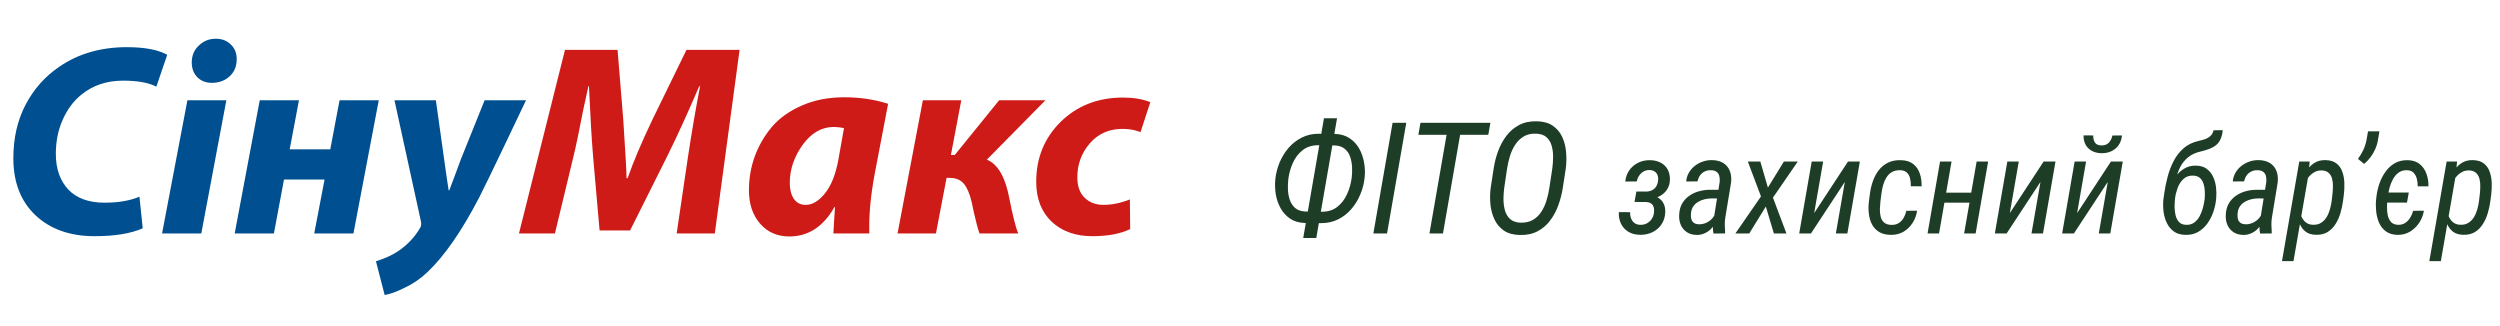
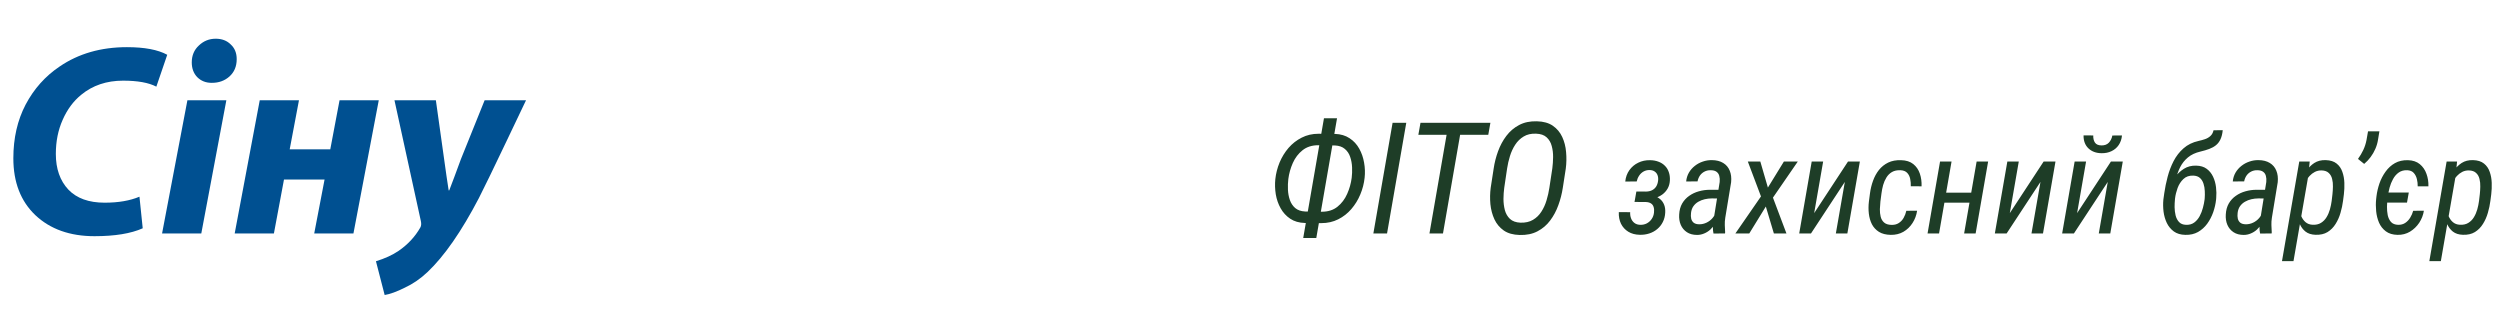
<svg xmlns="http://www.w3.org/2000/svg" width="514" height="67" viewBox="0 0 514 67" fill="none">
  <path d="M28.672 40.44L29.344 46.936C26.917 48.019 23.613 48.56 19.432 48.56C14.392 48.56 10.341 47.123 7.28 44.248C4.256 41.373 2.744 37.472 2.744 32.544C2.744 28.4 3.584 24.723 5.264 21.512C6.981 18.264 9.315 15.651 12.264 13.672C16.147 11.021 20.757 9.696 26.096 9.696C29.717 9.696 32.48 10.219 34.384 11.264L32.144 17.816C30.576 16.995 28.299 16.584 25.312 16.584C21.915 16.584 19.04 17.555 16.688 19.496C15.083 20.803 13.813 22.52 12.88 24.648C11.947 26.739 11.48 29.072 11.48 31.648C11.48 34.709 12.339 37.155 14.056 38.984C15.773 40.776 18.256 41.672 21.504 41.672C24.341 41.672 26.731 41.261 28.672 40.44ZM41.386 48H33.322L38.53 20.616H46.538L41.386 48ZM43.57 17.032H43.514C42.319 17.032 41.33 16.64 40.546 15.856C39.799 15.072 39.426 14.064 39.426 12.832C39.426 11.413 39.911 10.256 40.882 9.36C41.852 8.427 43.01 7.96 44.354 7.96C45.623 7.96 46.65 8.352 47.434 9.136C48.255 9.883 48.666 10.891 48.666 12.16C48.666 13.653 48.162 14.848 47.154 15.744C46.183 16.603 44.988 17.032 43.57 17.032ZM53.403 20.616H61.467L59.563 30.696H67.907L69.811 20.616H77.875L72.667 48H64.603L66.731 36.912H58.387L56.315 48H48.251L53.403 20.616ZM81.103 20.616H89.615L91.295 32.6C91.445 33.571 91.613 34.765 91.799 36.184C92.023 37.603 92.173 38.592 92.247 39.152H92.359C92.546 38.629 92.901 37.696 93.423 36.352C93.946 34.971 94.394 33.757 94.767 32.712L99.639 20.616H108.151C108.114 20.728 106.77 23.547 104.119 29.072C101.506 34.56 99.621 38.443 98.463 40.72C94.879 47.589 91.351 52.667 87.879 55.952C86.461 57.296 84.911 58.36 83.231 59.144C81.589 59.965 80.207 60.469 79.087 60.656L77.295 53.712C79.125 53.152 80.674 52.443 81.943 51.584C83.847 50.277 85.341 48.672 86.423 46.768C86.61 46.432 86.647 46.003 86.535 45.48L81.103 20.616Z" fill="#005091" />
-   <path d="M146.963 48H139.123L141.419 32.432C142.203 27.243 143.043 22.333 143.939 17.704H143.771C141.419 23.192 139.254 27.933 137.275 31.928L129.547 47.384H123.275L121.931 32.096C121.633 28.437 121.353 23.64 121.091 17.704H120.979C120.718 18.861 120.363 20.485 119.915 22.576C119.505 24.667 119.131 26.533 118.795 28.176C118.459 29.819 118.142 31.237 117.843 32.432L114.091 48H106.699L116.163 10.256H126.971L128.147 24.648C128.595 31.443 128.819 35.437 128.819 36.632H129.043C130.163 33.384 131.862 29.371 134.139 24.592L141.139 10.256H152.059L146.963 48ZM178.731 48H171.339C171.377 47.365 171.433 46.413 171.507 45.144C171.582 43.837 171.638 42.979 171.675 42.568H171.563C169.286 46.6 166.187 48.616 162.267 48.616C159.803 48.616 157.806 47.739 156.275 45.984C154.745 44.229 153.979 41.933 153.979 39.096C153.979 36.707 154.371 34.411 155.155 32.208C155.977 29.968 157.153 27.933 158.683 26.104C160.251 24.275 162.323 22.8 164.899 21.68C167.475 20.56 170.369 20 173.579 20C176.827 20 179.833 20.448 182.595 21.344L179.851 35.68C178.993 40.235 178.619 44.341 178.731 48ZM172.403 32.656L173.523 26.328C172.702 26.179 171.993 26.104 171.395 26.104C168.931 26.104 166.803 27.336 165.011 29.8C163.257 32.264 162.379 34.859 162.379 37.584C162.379 38.965 162.659 40.067 163.219 40.888C163.779 41.709 164.601 42.12 165.683 42.12C167.027 42.12 168.334 41.336 169.603 39.768C170.91 38.163 171.843 35.792 172.403 32.656ZM189.741 20.616H197.637L195.509 31.872H196.293L205.421 20.616H214.941L202.901 32.824C205.178 33.757 206.727 36.464 207.549 40.944C208.258 44.491 208.855 46.843 209.341 48H201.389C201.239 47.589 201.071 47.048 200.885 46.376C200.698 45.667 200.493 44.827 200.269 43.856C200.082 42.885 199.914 42.101 199.765 41.504C199.354 39.787 198.813 38.536 198.141 37.752C197.469 36.968 196.517 36.576 195.285 36.576H194.613L192.429 48H184.533L189.741 20.616ZM232.307 41L232.363 47.104C230.347 48.075 227.753 48.56 224.579 48.56C221.145 48.56 218.363 47.571 216.235 45.592C214.107 43.576 213.043 40.832 213.043 37.36C213.043 32.469 214.723 28.363 218.083 25.04C221.481 21.717 225.755 20.056 230.907 20.056C233.073 20.056 234.939 20.373 236.507 21.008L234.491 27.168C233.409 26.72 232.177 26.496 230.795 26.496C228.033 26.496 225.793 27.485 224.075 29.464C222.358 31.443 221.499 33.776 221.499 36.464C221.499 38.293 222.003 39.693 223.011 40.664C224.019 41.635 225.307 42.12 226.875 42.12C228.63 42.12 230.441 41.747 232.307 41Z" fill="#CF1B17" />
  <path d="M271.098 27.5L274.473 27.531C275.65 27.573 276.65 27.87 277.473 28.422C278.306 28.963 278.967 29.677 279.457 30.562C279.947 31.438 280.28 32.396 280.457 33.438C280.645 34.479 280.681 35.516 280.566 36.547C280.441 37.724 280.145 38.87 279.676 39.984C279.217 41.089 278.603 42.089 277.832 42.984C277.072 43.87 276.171 44.573 275.129 45.094C274.087 45.615 272.931 45.875 271.66 45.875L268.285 45.844C267.098 45.812 266.092 45.521 265.27 44.969C264.447 44.417 263.79 43.703 263.301 42.828C262.811 41.953 262.478 40.995 262.301 39.953C262.134 38.901 262.103 37.859 262.207 36.828C262.332 35.661 262.624 34.521 263.082 33.406C263.551 32.292 264.165 31.292 264.926 30.406C265.697 29.521 266.598 28.818 267.629 28.297C268.671 27.766 269.827 27.5 271.098 27.5ZM271.035 29.859C269.743 29.859 268.665 30.203 267.801 30.891C266.947 31.568 266.28 32.443 265.801 33.516C265.332 34.578 265.025 35.677 264.879 36.812C264.796 37.5 264.77 38.224 264.801 38.984C264.832 39.734 264.962 40.443 265.191 41.109C265.421 41.776 265.785 42.328 266.285 42.766C266.796 43.203 267.483 43.443 268.348 43.484L271.77 43.531C273.061 43.531 274.134 43.188 274.988 42.5C275.842 41.812 276.504 40.938 276.973 39.875C277.452 38.802 277.764 37.693 277.91 36.547C277.993 35.87 278.02 35.156 277.988 34.406C277.957 33.646 277.827 32.932 277.598 32.266C277.379 31.599 277.014 31.052 276.504 30.625C276.004 30.188 275.322 29.948 274.457 29.906L271.035 29.859ZM274.895 24.312L270.629 48.938H267.941L272.207 24.312H274.895ZM289.129 25.25L285.176 48H282.363L286.316 25.25H289.129ZM300.629 25.25L296.676 48H293.895L297.848 25.25H300.629ZM306.426 25.25L305.988 27.719H291.613L292.051 25.25H306.426ZM321.926 34.656L321.316 38.594C321.129 39.823 320.822 41.021 320.395 42.188C319.978 43.354 319.415 44.406 318.707 45.344C318.009 46.281 317.139 47.021 316.098 47.562C315.066 48.104 313.848 48.354 312.441 48.312C311.108 48.281 310.02 47.974 309.176 47.391C308.332 46.797 307.691 46.031 307.254 45.094C306.816 44.146 306.54 43.109 306.426 41.984C306.322 40.849 306.342 39.724 306.488 38.609L307.098 34.656C307.275 33.448 307.577 32.26 308.004 31.094C308.431 29.927 308.999 28.875 309.707 27.938C310.426 26.99 311.301 26.245 312.332 25.703C313.374 25.151 314.592 24.896 315.988 24.938C317.332 24.969 318.426 25.276 319.27 25.859C320.113 26.443 320.754 27.208 321.191 28.156C321.629 29.094 321.895 30.13 321.988 31.266C322.092 32.401 322.072 33.531 321.926 34.656ZM318.551 38.609L319.16 34.594C319.254 33.875 319.306 33.115 319.316 32.312C319.327 31.5 319.233 30.734 319.035 30.016C318.848 29.297 318.499 28.703 317.988 28.234C317.488 27.766 316.764 27.516 315.816 27.484C314.816 27.443 313.967 27.635 313.27 28.062C312.572 28.479 311.988 29.047 311.52 29.766C311.061 30.474 310.702 31.255 310.441 32.109C310.181 32.953 309.988 33.792 309.863 34.625L309.27 38.625C309.176 39.323 309.124 40.078 309.113 40.891C309.113 41.693 309.207 42.458 309.395 43.188C309.592 43.917 309.941 44.521 310.441 45C310.952 45.479 311.671 45.74 312.598 45.781C313.618 45.812 314.478 45.62 315.176 45.203C315.884 44.786 316.462 44.224 316.91 43.516C317.368 42.807 317.723 42.026 317.973 41.172C318.233 40.307 318.426 39.453 318.551 38.609ZM338.65 40.945L336.162 40.932L336.436 39.373L338.432 39.387C338.906 39.378 339.316 39.286 339.662 39.113C340.018 38.931 340.3 38.676 340.51 38.348C340.719 38.01 340.852 37.605 340.906 37.131C340.952 36.73 340.915 36.365 340.797 36.037C340.678 35.709 340.478 35.449 340.195 35.258C339.922 35.066 339.571 34.966 339.143 34.957C338.678 34.957 338.263 35.062 337.898 35.272C337.534 35.481 337.233 35.768 336.996 36.133C336.759 36.488 336.595 36.88 336.504 37.309L334.152 37.322C334.243 36.429 334.526 35.65 335 34.984C335.474 34.319 336.08 33.809 336.818 33.453C337.557 33.089 338.372 32.915 339.266 32.934C339.904 32.943 340.478 33.047 340.988 33.248C341.508 33.44 341.945 33.717 342.301 34.082C342.665 34.438 342.934 34.875 343.107 35.395C343.29 35.905 343.363 36.484 343.326 37.131C343.29 37.751 343.135 38.297 342.861 38.772C342.588 39.245 342.232 39.647 341.795 39.975C341.357 40.294 340.865 40.535 340.318 40.699C339.781 40.863 339.225 40.945 338.65 40.945ZM336.34 39.975L338.473 39.988C339.056 40.007 339.589 40.098 340.072 40.262C340.564 40.417 340.988 40.649 341.344 40.959C341.699 41.26 341.968 41.643 342.15 42.107C342.333 42.563 342.406 43.101 342.369 43.721C342.333 44.432 342.169 45.074 341.877 45.648C341.594 46.214 341.212 46.697 340.729 47.098C340.255 47.499 339.708 47.8 339.088 48C338.477 48.2 337.826 48.292 337.133 48.273C336.221 48.255 335.438 48.046 334.781 47.645C334.125 47.243 333.624 46.697 333.277 46.004C332.94 45.302 332.79 44.505 332.826 43.611L335.164 43.625C335.137 44.072 335.196 44.491 335.342 44.883C335.488 45.275 335.72 45.594 336.039 45.84C336.358 46.086 336.764 46.214 337.256 46.223C337.748 46.232 338.195 46.132 338.596 45.922C338.997 45.703 339.325 45.407 339.58 45.033C339.844 44.65 340.004 44.217 340.059 43.734C340.113 43.288 340.09 42.905 339.99 42.586C339.899 42.258 339.721 42.007 339.457 41.834C339.193 41.652 338.828 41.551 338.363 41.533L336.053 41.52L336.34 39.975ZM352.268 45.471L353.566 37.418C353.612 36.944 353.585 36.529 353.484 36.174C353.393 35.809 353.202 35.522 352.91 35.312C352.628 35.103 352.227 34.998 351.707 34.998C351.233 34.989 350.809 35.085 350.436 35.285C350.062 35.477 349.752 35.745 349.506 36.092C349.269 36.438 349.105 36.839 349.014 37.295L346.676 37.309C346.74 36.643 346.926 36.042 347.236 35.504C347.555 34.957 347.961 34.492 348.453 34.109C348.945 33.717 349.492 33.421 350.094 33.221C350.695 33.011 351.32 32.911 351.967 32.92C352.896 32.929 353.671 33.125 354.291 33.508C354.911 33.882 355.357 34.41 355.631 35.094C355.913 35.768 356.009 36.561 355.918 37.473L354.715 44.773C354.633 45.293 354.601 45.794 354.619 46.277C354.637 46.76 354.66 47.257 354.688 47.768L354.66 48L352.295 48.014C352.204 47.594 352.163 47.171 352.172 46.742C352.181 46.314 352.213 45.89 352.268 45.471ZM353.744 39.031L353.457 40.809L351.953 40.795C351.47 40.795 350.987 40.85 350.504 40.959C350.03 41.068 349.588 41.242 349.178 41.478C348.777 41.706 348.439 42.012 348.166 42.395C347.902 42.768 347.738 43.228 347.674 43.775C347.619 44.222 347.633 44.623 347.715 44.978C347.806 45.325 347.984 45.603 348.248 45.812C348.521 46.013 348.904 46.113 349.396 46.113C349.907 46.113 350.399 45.999 350.873 45.772C351.347 45.544 351.753 45.234 352.09 44.842C352.436 44.45 352.664 44.003 352.773 43.502L353.143 44.65C353.033 45.124 352.846 45.585 352.582 46.031C352.327 46.469 352.012 46.861 351.639 47.207C351.265 47.544 350.846 47.809 350.381 48C349.925 48.2 349.438 48.301 348.918 48.301C348.089 48.301 347.391 48.114 346.826 47.74C346.261 47.367 345.842 46.865 345.568 46.236C345.295 45.598 345.186 44.878 345.24 44.076C345.286 43.219 345.491 42.472 345.855 41.834C346.229 41.196 346.712 40.672 347.305 40.262C347.897 39.842 348.558 39.533 349.287 39.332C350.025 39.122 350.791 39.018 351.584 39.018L353.744 39.031ZM361.92 33.207L363.479 38.566L366.773 33.207H369.631L364.518 40.631L367.293 48H364.709L363.055 42.463L359.65 48H356.793L362.057 40.385L359.35 33.207H361.92ZM372.994 43.816L379.953 33.207H382.387L379.816 48H377.451L379.297 37.404L372.338 48H369.918L372.488 33.207H374.84L372.994 43.816ZM388.867 46.236C389.46 46.255 389.961 46.132 390.371 45.867C390.79 45.603 391.128 45.247 391.383 44.801C391.638 44.354 391.825 43.867 391.943 43.338L394.158 43.324C394.021 44.254 393.707 45.097 393.215 45.853C392.732 46.61 392.107 47.212 391.342 47.658C390.576 48.096 389.706 48.305 388.73 48.287C387.746 48.269 386.939 48.064 386.311 47.672C385.682 47.271 385.199 46.747 384.861 46.1C384.533 45.443 384.324 44.714 384.232 43.912C384.141 43.11 384.146 42.285 384.246 41.438L384.465 39.77C384.583 38.867 384.793 38.001 385.094 37.172C385.395 36.333 385.8 35.59 386.311 34.943C386.83 34.296 387.464 33.79 388.211 33.426C388.967 33.061 389.856 32.897 390.877 32.934C391.907 32.961 392.736 33.225 393.365 33.727C393.994 34.228 394.445 34.884 394.719 35.695C394.992 36.497 395.111 37.368 395.074 38.307L392.859 38.293C392.878 37.783 392.837 37.281 392.736 36.789C392.636 36.288 392.431 35.873 392.121 35.545C391.811 35.208 391.351 35.025 390.74 34.998C390.048 34.971 389.464 35.094 388.99 35.367C388.525 35.641 388.147 36.014 387.855 36.488C387.564 36.953 387.336 37.473 387.172 38.047C387.017 38.621 386.903 39.195 386.83 39.77L386.611 41.451C386.557 41.943 386.52 42.463 386.502 43.01C386.493 43.557 386.548 44.072 386.666 44.555C386.785 45.038 387.017 45.434 387.363 45.744C387.71 46.054 388.211 46.218 388.867 46.236ZM405.738 39.619L405.369 41.67H399.271L399.627 39.619H405.738ZM401.24 33.207L398.67 48H396.305L398.875 33.207H401.24ZM408.76 33.207L406.189 48H403.824L406.395 33.207H408.76ZM413.217 43.816L420.176 33.207H422.609L420.039 48H417.674L419.52 37.404L412.561 48H410.141L412.711 33.207H415.062L413.217 43.816ZM427.053 43.816L434.012 33.207H436.445L433.875 48H431.51L433.355 37.404L426.396 48H423.977L426.547 33.207H428.898L427.053 43.816ZM434.299 27.861L436.281 27.848C436.208 28.613 435.98 29.274 435.598 29.83C435.224 30.377 434.727 30.796 434.107 31.088C433.497 31.38 432.809 31.516 432.043 31.498C430.94 31.48 430.047 31.143 429.363 30.486C428.689 29.83 428.361 28.946 428.379 27.834L430.375 27.848C430.348 28.431 430.462 28.919 430.717 29.311C430.972 29.693 431.419 29.889 432.057 29.898C432.704 29.908 433.21 29.721 433.574 29.338C433.948 28.946 434.189 28.454 434.299 27.861ZM455.107 26.781L456.994 26.768C456.921 27.515 456.766 28.139 456.529 28.641C456.301 29.133 455.992 29.538 455.6 29.857C455.217 30.167 454.757 30.422 454.219 30.623C453.69 30.824 453.093 31.001 452.428 31.156C451.37 31.402 450.505 31.808 449.83 32.373C449.165 32.929 448.636 33.594 448.244 34.369C447.852 35.144 447.556 35.987 447.355 36.898C447.155 37.81 447.005 38.744 446.904 39.701L446.727 40.959H444.799L444.977 39.701C445.132 38.617 445.359 37.505 445.66 36.365C445.961 35.217 446.371 34.137 446.891 33.125C447.419 32.104 448.098 31.229 448.928 30.5C449.757 29.762 450.783 29.256 452.004 28.982C452.469 28.882 452.915 28.759 453.344 28.613C453.772 28.467 454.141 28.253 454.451 27.971C454.77 27.688 454.989 27.292 455.107 26.781ZM451.539 34.055C452.414 34.073 453.134 34.292 453.699 34.711C454.264 35.13 454.702 35.672 455.012 36.338C455.322 37.003 455.522 37.719 455.613 38.484C455.704 39.25 455.718 39.993 455.654 40.713L455.627 41.027C455.536 41.893 455.34 42.759 455.039 43.625C454.738 44.482 454.328 45.27 453.809 45.99C453.289 46.701 452.656 47.271 451.908 47.699C451.161 48.118 450.29 48.315 449.297 48.287C448.349 48.269 447.565 48.036 446.945 47.59C446.326 47.134 445.842 46.551 445.496 45.84C445.159 45.129 444.936 44.359 444.826 43.529C444.726 42.691 444.712 41.875 444.785 41.082L444.826 40.781C444.863 40.526 444.936 40.28 445.045 40.043C445.154 39.806 445.273 39.578 445.4 39.359C445.537 39.132 445.66 38.904 445.77 38.676C446.143 37.91 446.599 37.172 447.137 36.461C447.674 35.741 448.303 35.153 449.023 34.697C449.753 34.242 450.591 34.027 451.539 34.055ZM450.924 36.105C450.094 36.078 449.42 36.315 448.9 36.816C448.381 37.309 447.984 37.924 447.711 38.662C447.447 39.391 447.273 40.098 447.191 40.781L447.164 41.082C447.118 41.52 447.096 42.025 447.096 42.6C447.105 43.174 447.173 43.734 447.301 44.281C447.438 44.828 447.674 45.284 448.012 45.648C448.349 46.013 448.827 46.204 449.447 46.223C450.113 46.25 450.673 46.095 451.129 45.758C451.585 45.421 451.958 44.983 452.25 44.445C452.542 43.898 452.765 43.324 452.92 42.723C453.084 42.112 453.198 41.547 453.262 41.027L453.289 40.727C453.326 40.28 453.33 39.797 453.303 39.277C453.285 38.749 453.198 38.247 453.043 37.773C452.897 37.3 452.656 36.908 452.318 36.598C451.981 36.288 451.516 36.124 450.924 36.105ZM464.65 45.471L465.949 37.418C465.995 36.944 465.967 36.529 465.867 36.174C465.776 35.809 465.585 35.522 465.293 35.312C465.01 35.103 464.609 34.998 464.09 34.998C463.616 34.989 463.192 35.085 462.818 35.285C462.445 35.477 462.135 35.745 461.889 36.092C461.652 36.438 461.488 36.839 461.396 37.295L459.059 37.309C459.122 36.643 459.309 36.042 459.619 35.504C459.938 34.957 460.344 34.492 460.836 34.109C461.328 33.717 461.875 33.421 462.477 33.221C463.078 33.011 463.702 32.911 464.35 32.92C465.279 32.929 466.054 33.125 466.674 33.508C467.294 33.882 467.74 34.41 468.014 35.094C468.296 35.768 468.392 36.561 468.301 37.473L467.098 44.773C467.016 45.293 466.984 45.794 467.002 46.277C467.02 46.76 467.043 47.257 467.07 47.768L467.043 48L464.678 48.014C464.587 47.594 464.546 47.171 464.555 46.742C464.564 46.314 464.596 45.89 464.65 45.471ZM466.127 39.031L465.84 40.809L464.336 40.795C463.853 40.795 463.37 40.85 462.887 40.959C462.413 41.068 461.971 41.242 461.561 41.478C461.16 41.706 460.822 42.012 460.549 42.395C460.285 42.768 460.12 43.228 460.057 43.775C460.002 44.222 460.016 44.623 460.098 44.978C460.189 45.325 460.367 45.603 460.631 45.812C460.904 46.013 461.287 46.113 461.779 46.113C462.29 46.113 462.782 45.999 463.256 45.772C463.73 45.544 464.135 45.234 464.473 44.842C464.819 44.45 465.047 44.003 465.156 43.502L465.525 44.65C465.416 45.124 465.229 45.585 464.965 46.031C464.71 46.469 464.395 46.861 464.021 47.207C463.648 47.544 463.229 47.809 462.764 48C462.308 48.2 461.82 48.301 461.301 48.301C460.471 48.301 459.774 48.114 459.209 47.74C458.644 47.367 458.225 46.865 457.951 46.236C457.678 45.598 457.568 44.878 457.623 44.076C457.669 43.219 457.874 42.472 458.238 41.834C458.612 41.196 459.095 40.672 459.688 40.262C460.28 39.842 460.941 39.533 461.67 39.332C462.408 39.122 463.174 39.018 463.967 39.018L466.127 39.031ZM474.576 36.201L471.541 53.688H469.176L472.73 33.207H474.877L474.576 36.201ZM481.904 39.934L481.727 41.301C481.626 42.103 481.453 42.923 481.207 43.762C480.97 44.591 480.633 45.352 480.195 46.045C479.767 46.738 479.215 47.294 478.541 47.713C477.867 48.123 477.042 48.31 476.066 48.273C475.228 48.246 474.544 48.027 474.016 47.617C473.496 47.207 473.1 46.678 472.826 46.031C472.562 45.384 472.389 44.691 472.307 43.953C472.225 43.206 472.211 42.49 472.266 41.807L472.553 39.701C472.68 38.954 472.876 38.184 473.141 37.391C473.405 36.589 473.756 35.846 474.193 35.162C474.631 34.478 475.173 33.927 475.82 33.508C476.477 33.089 477.256 32.893 478.158 32.92C479.115 32.947 479.867 33.184 480.414 33.631C480.961 34.068 481.353 34.638 481.59 35.34C481.836 36.033 481.973 36.785 482 37.596C482.027 38.398 481.995 39.177 481.904 39.934ZM479.389 41.315L479.553 39.92C479.607 39.437 479.639 38.922 479.648 38.375C479.667 37.819 479.612 37.29 479.484 36.789C479.366 36.288 479.133 35.878 478.787 35.559C478.45 35.23 477.958 35.057 477.311 35.039C476.818 35.03 476.363 35.13 475.943 35.34C475.533 35.55 475.164 35.832 474.836 36.188C474.508 36.543 474.23 36.94 474.002 37.377C473.783 37.805 473.619 38.238 473.51 38.676L472.84 42.846C472.831 43.374 472.926 43.894 473.127 44.404C473.327 44.906 473.619 45.325 474.002 45.662C474.394 45.999 474.877 46.182 475.451 46.209C476.144 46.245 476.723 46.118 477.188 45.826C477.661 45.535 478.044 45.147 478.336 44.664C478.637 44.172 478.869 43.634 479.033 43.051C479.197 42.458 479.316 41.88 479.389 41.315ZM489.205 27L488.918 28.736C488.818 29.384 488.635 30.008 488.371 30.609C488.116 31.202 487.792 31.762 487.4 32.291C487.018 32.81 486.576 33.28 486.074 33.699L484.803 32.674C485.231 32.081 485.596 31.466 485.896 30.828C486.197 30.19 486.416 29.511 486.553 28.791L486.867 27H489.205ZM495.248 39.578L494.879 41.656H488.781L489.15 39.578H495.248ZM493.074 46.223C493.63 46.232 494.113 46.1 494.523 45.826C494.943 45.544 495.285 45.179 495.549 44.732C495.822 44.286 496.023 43.821 496.15 43.338L498.352 43.324C498.215 44.208 497.896 45.033 497.395 45.799C496.893 46.555 496.26 47.166 495.494 47.631C494.729 48.087 493.876 48.305 492.938 48.287C491.953 48.269 491.151 48.027 490.531 47.562C489.911 47.098 489.442 46.501 489.123 45.772C488.813 45.042 488.617 44.254 488.535 43.406C488.453 42.559 488.453 41.734 488.535 40.932L488.604 40.344C488.713 39.469 488.918 38.589 489.219 37.705C489.529 36.821 489.948 36.014 490.477 35.285C491.005 34.547 491.648 33.964 492.404 33.535C493.17 33.107 494.063 32.906 495.084 32.934C496.077 32.961 496.889 33.234 497.518 33.754C498.146 34.273 498.602 34.939 498.885 35.75C499.176 36.552 499.309 37.404 499.281 38.307H497.08C497.089 37.824 497.035 37.331 496.916 36.83C496.798 36.329 496.583 35.905 496.273 35.559C495.964 35.212 495.517 35.025 494.934 34.998C494.241 34.971 493.653 35.13 493.17 35.477C492.696 35.814 492.309 36.26 492.008 36.816C491.707 37.363 491.47 37.951 491.297 38.58C491.133 39.209 491.014 39.797 490.941 40.344L490.873 40.918C490.818 41.365 490.782 41.889 490.764 42.49C490.755 43.083 490.805 43.661 490.914 44.227C491.033 44.783 491.256 45.252 491.584 45.635C491.921 46.008 492.418 46.204 493.074 46.223ZM504.873 36.201L501.838 53.688H499.473L503.027 33.207H505.174L504.873 36.201ZM512.201 39.934L512.023 41.301C511.923 42.103 511.75 42.923 511.504 43.762C511.267 44.591 510.93 45.352 510.492 46.045C510.064 46.738 509.512 47.294 508.838 47.713C508.163 48.123 507.339 48.31 506.363 48.273C505.525 48.246 504.841 48.027 504.312 47.617C503.793 47.207 503.396 46.678 503.123 46.031C502.859 45.384 502.686 44.691 502.604 43.953C502.521 43.206 502.508 42.49 502.562 41.807L502.85 39.701C502.977 38.954 503.173 38.184 503.438 37.391C503.702 36.589 504.053 35.846 504.49 35.162C504.928 34.478 505.47 33.927 506.117 33.508C506.773 33.089 507.553 32.893 508.455 32.92C509.412 32.947 510.164 33.184 510.711 33.631C511.258 34.068 511.65 34.638 511.887 35.34C512.133 36.033 512.27 36.785 512.297 37.596C512.324 38.398 512.292 39.177 512.201 39.934ZM509.686 41.315L509.85 39.92C509.904 39.437 509.936 38.922 509.945 38.375C509.964 37.819 509.909 37.29 509.781 36.789C509.663 36.288 509.43 35.878 509.084 35.559C508.747 35.23 508.255 35.057 507.607 35.039C507.115 35.03 506.66 35.13 506.24 35.34C505.83 35.55 505.461 35.832 505.133 36.188C504.805 36.543 504.527 36.94 504.299 37.377C504.08 37.805 503.916 38.238 503.807 38.676L503.137 42.846C503.128 43.374 503.223 43.894 503.424 44.404C503.624 44.906 503.916 45.325 504.299 45.662C504.691 45.999 505.174 46.182 505.748 46.209C506.441 46.245 507.02 46.118 507.484 45.826C507.958 45.535 508.341 45.147 508.633 44.664C508.934 44.172 509.166 43.634 509.33 43.051C509.494 42.458 509.613 41.88 509.686 41.315Z" fill="#1E3D27" />
</svg>